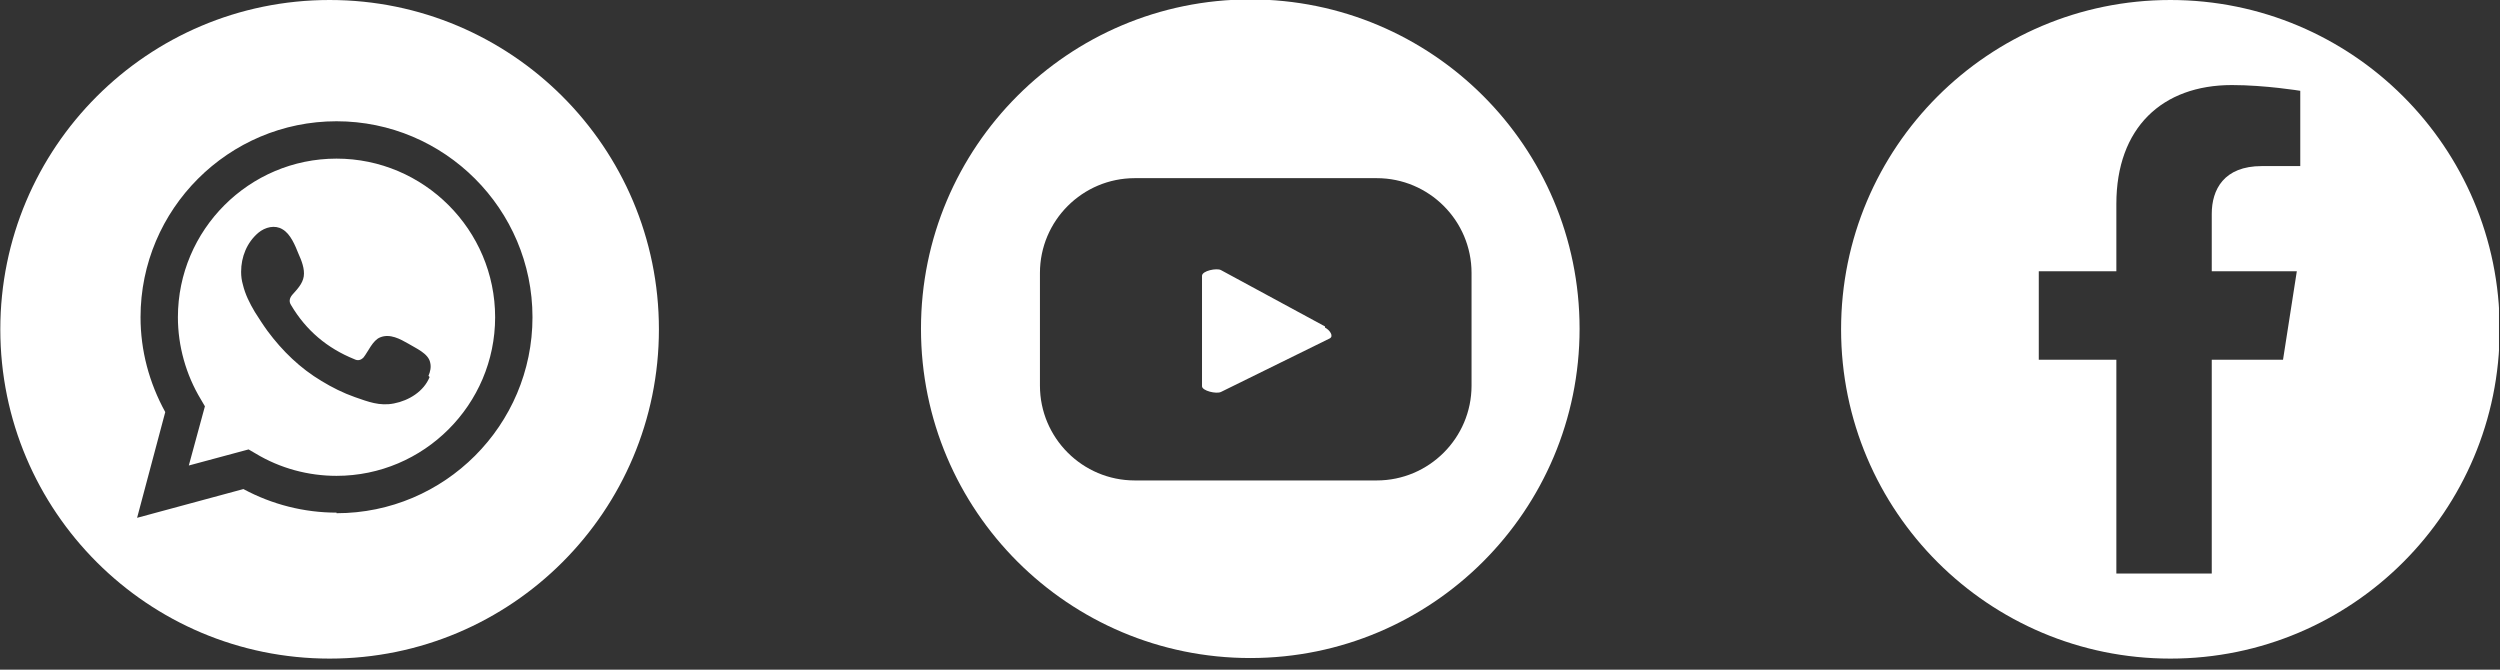
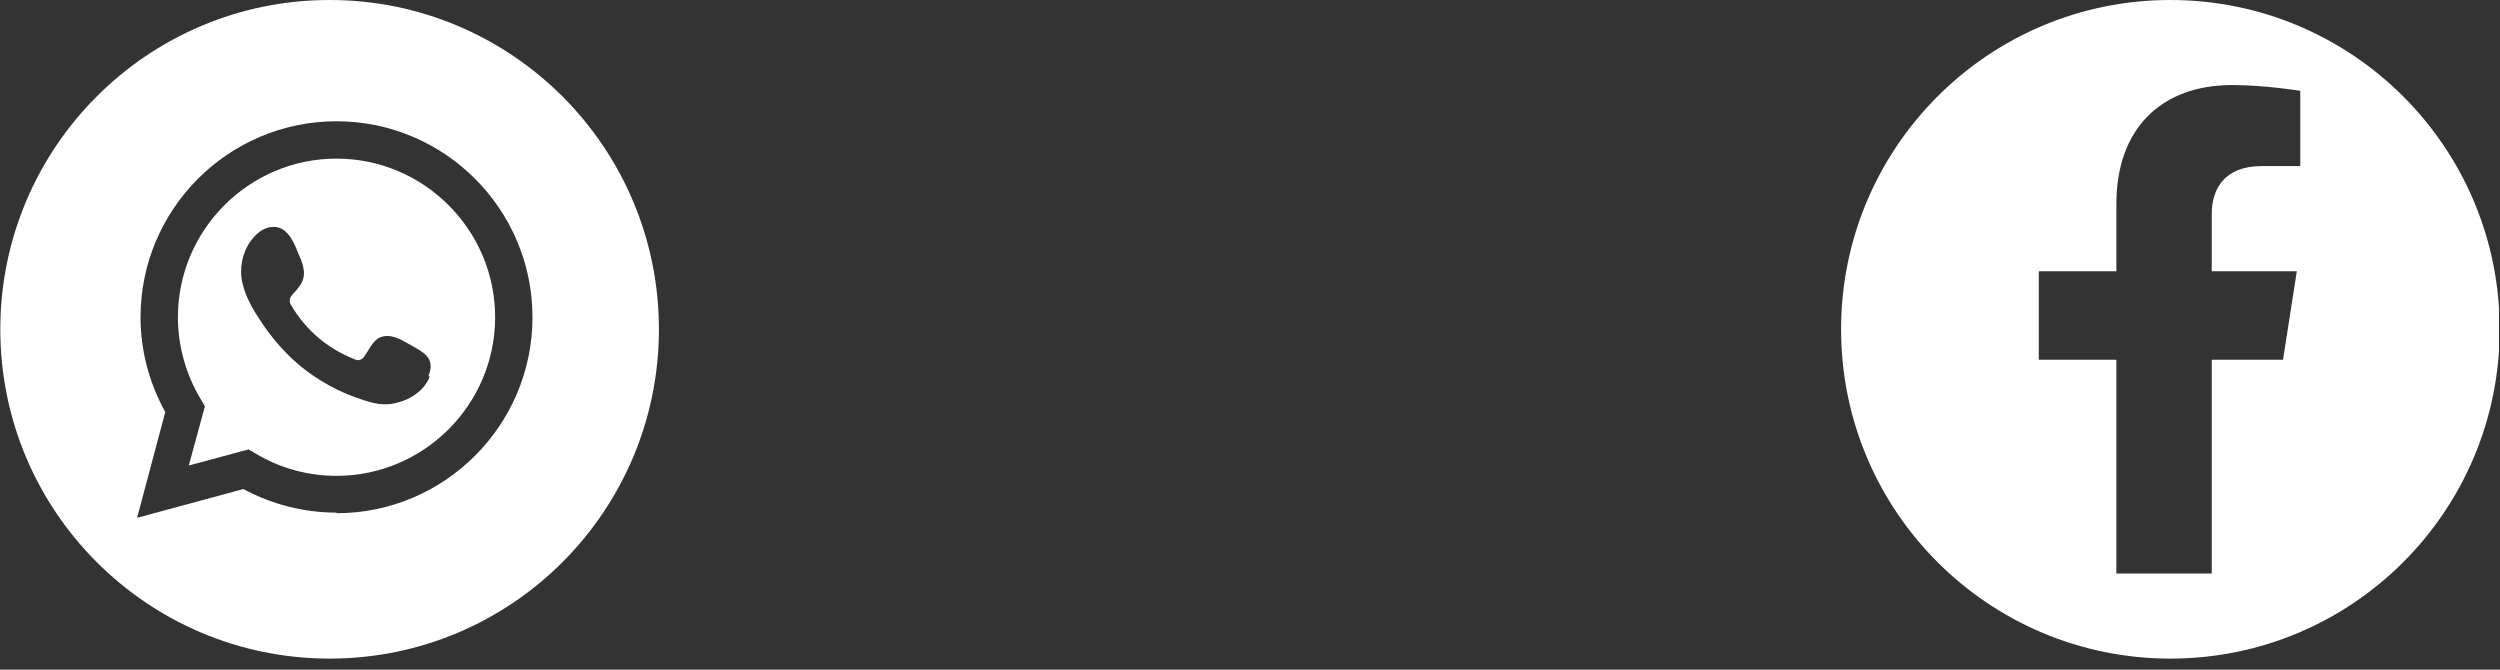
<svg xmlns="http://www.w3.org/2000/svg" width="168" height="45" viewBox="0 0 168 45" fill="none">
  <rect x="0" y="0" width="168" height="45" fill="#333333" stroke="none" />
  <g clip-path="url(#clip0_126_344)">
-     <path d="M98.888 25.914C98.888 29.428 96.03 32.286 92.516 32.286H76.257C72.742 32.286 69.884 29.428 69.884 25.914V18.344C69.884 14.83 72.742 11.972 76.257 11.972H92.516C96.03 11.972 98.888 14.83 98.888 18.344V25.914ZM89.04 21.936L82.05 18.151C81.779 17.997 80.775 18.19 80.775 18.538V25.953C80.775 26.262 81.741 26.493 82.05 26.339L89.349 22.747C89.658 22.593 89.349 22.168 89.04 22.013V21.936ZM84.019 -0.039C71.777 -0.039 61.89 9.887 61.89 22.091C61.89 34.333 71.815 44.22 84.019 44.22C96.262 44.22 106.148 34.294 106.148 22.091C106.148 9.848 96.223 -0.039 84.019 -0.039Z" fill="white" />
    <path d="M154.578 11.161H151.99C149.441 11.161 148.63 12.745 148.63 14.367V18.229H154.346L153.419 24.176H148.63V38.543H142.219V24.176H137.006V18.229H142.219V13.71C142.219 8.574 145.309 5.716 149.982 5.716C152.222 5.716 154.578 6.102 154.578 6.102V11.161ZM145.85 0C133.607 0 123.721 9.925 123.721 22.129C123.721 34.372 133.646 44.258 145.85 44.258C158.092 44.258 167.979 34.333 167.979 22.129C167.979 9.887 158.054 0 145.85 0Z" fill="white" />
    <path d="M28.87 25.335C28.484 26.3 27.48 26.918 26.476 27.111C25.51 27.304 24.738 26.995 23.849 26.686C23.077 26.416 22.305 26.03 21.61 25.605C20.181 24.755 18.983 23.597 17.979 22.245C17.67 21.82 17.4 21.395 17.13 20.971C16.782 20.391 16.473 19.773 16.319 19.117C16.241 18.846 16.203 18.576 16.203 18.267C16.203 17.263 16.589 16.298 17.361 15.641C17.825 15.255 18.481 15.1 18.983 15.409C19.524 15.718 19.833 16.491 20.065 17.07C20.258 17.495 20.49 18.074 20.412 18.576C20.335 19.078 19.949 19.464 19.64 19.812C19.447 20.044 19.408 20.275 19.563 20.507C20.567 22.206 21.996 23.404 23.811 24.137C24.043 24.253 24.236 24.215 24.429 24.022C24.738 23.635 25.047 22.863 25.549 22.67C26.205 22.399 26.901 22.786 27.441 23.095C27.943 23.404 28.793 23.751 28.909 24.369C28.986 24.678 28.909 24.987 28.793 25.257L28.87 25.335ZM22.614 34.449C20.451 34.449 18.288 33.908 16.357 32.865L9.213 34.797L11.105 27.691C10.024 25.721 9.444 23.558 9.444 21.318C9.444 14.058 15.353 8.149 22.614 8.149C29.874 8.149 35.783 14.058 35.783 21.318C35.783 28.579 29.874 34.488 22.614 34.488V34.449ZM22.15 0C9.908 0 0.021 9.925 0.021 22.129C0.021 34.372 9.946 44.258 22.15 44.258C34.393 44.258 44.279 34.333 44.279 22.129C44.279 9.887 34.354 0 22.15 0ZM22.614 10.659C16.743 10.659 11.955 15.448 11.955 21.318C11.955 23.249 12.495 25.18 13.499 26.841L13.77 27.304L12.688 31.282L16.705 30.201L17.168 30.471C18.829 31.475 20.721 31.977 22.614 31.977C28.484 31.977 33.273 27.188 33.273 21.318C33.273 15.448 28.484 10.659 22.614 10.659Z" fill="white" />
  </g>
  <defs>
    <clipPath id="clip0_126_344">
      <rect width="167.764" height="44.235" fill="white" transform="scale(1.001)" />
    </clipPath>
  </defs>
</svg>